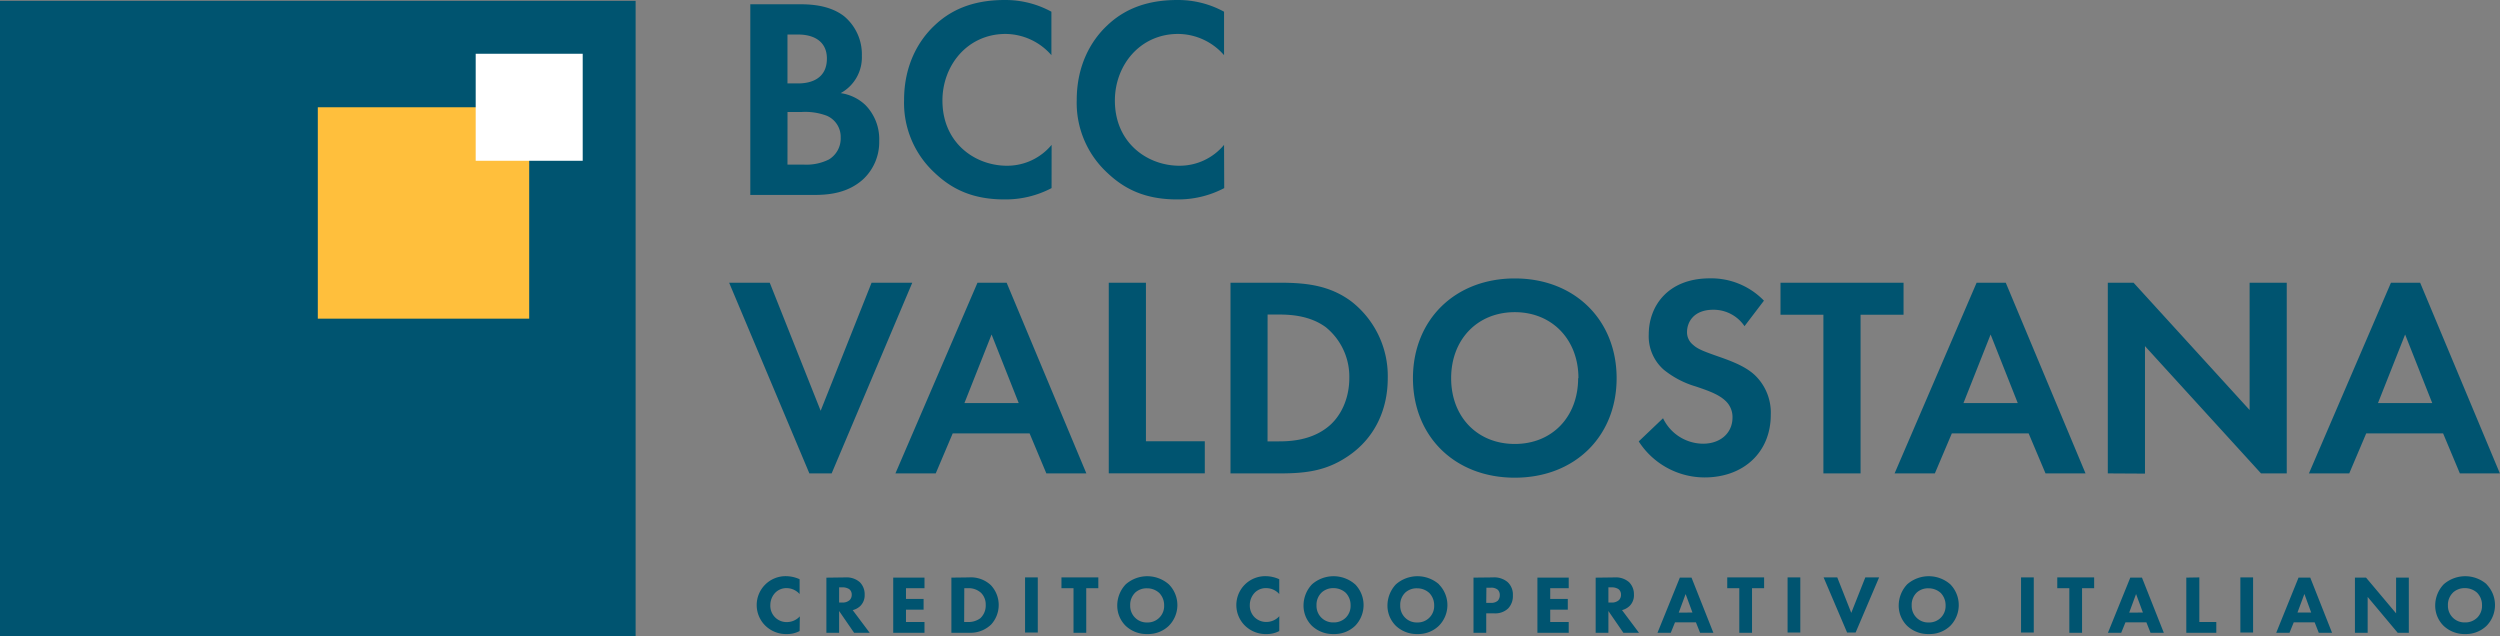
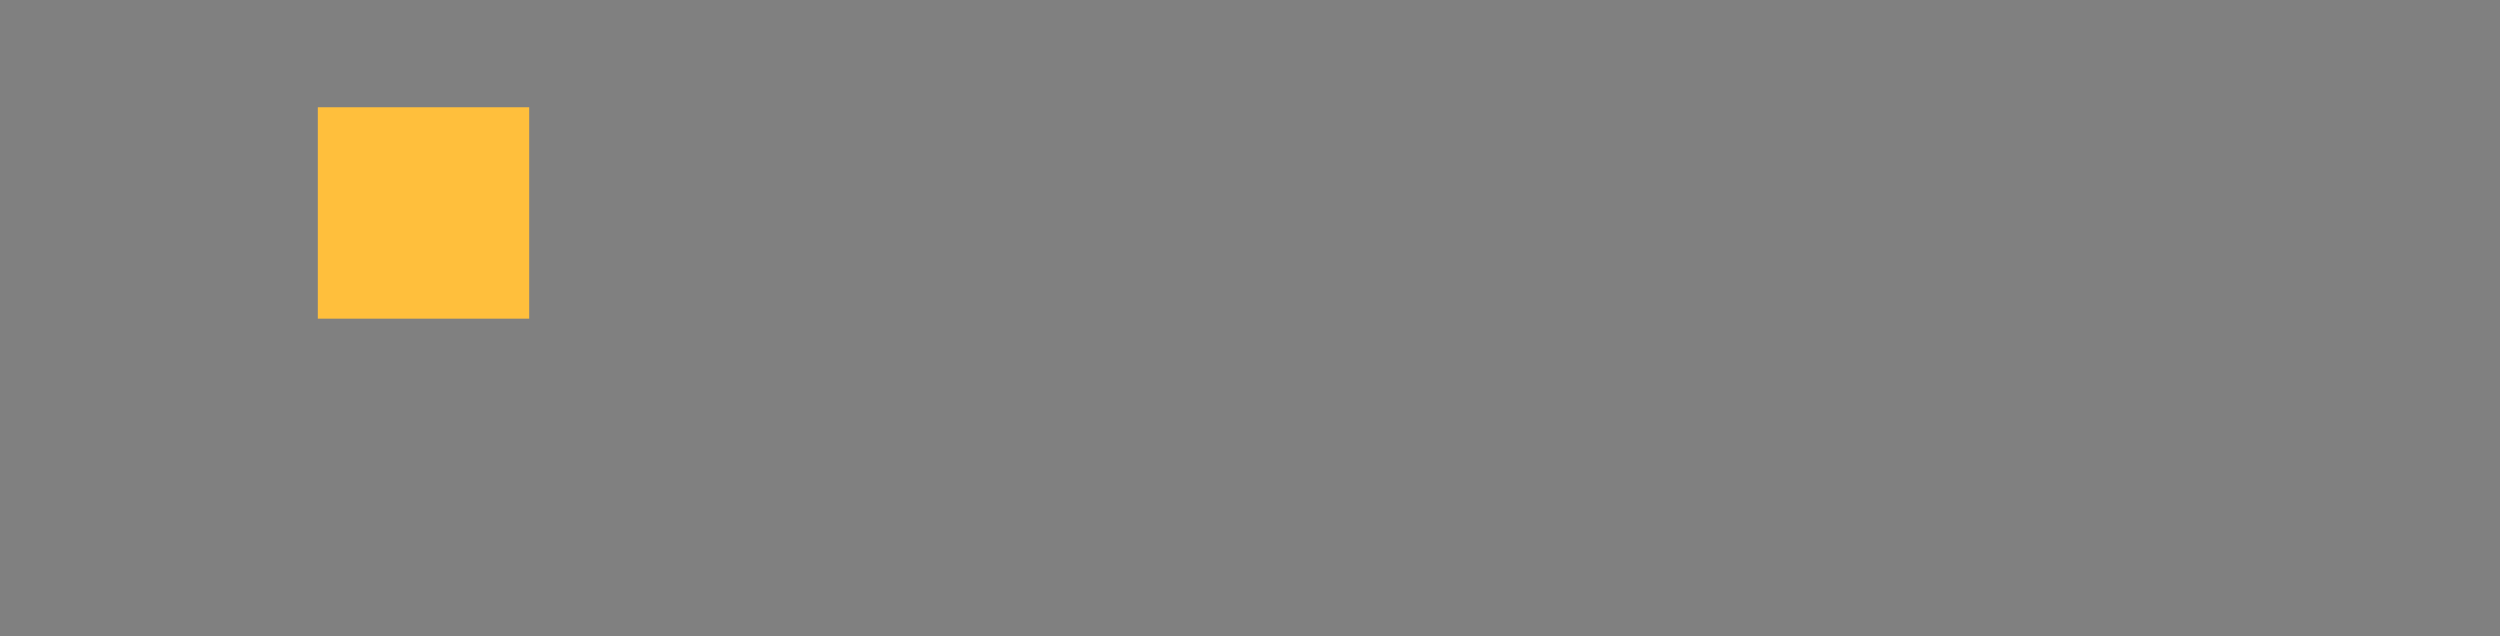
<svg xmlns="http://www.w3.org/2000/svg" viewBox="0 0 589.19 150">
  <rect x="0" y="0" width="589.19" height="150" fill="#808080" stroke="none" />
  <defs>
    <style>.cls-1{fill:#005470;}.cls-2{fill:#ffbf3c;}.cls-3{fill:#fff;}</style>
  </defs>
  <g id="Livello_2" data-name="Livello 2">
    <g id="Livello_1-2" data-name="Livello 1">
-       <path d="M0 .2H149.8V150H0z" class="cls-1" />
      <path d="M74.9 25.28H124.72V75.1H74.9z" class="cls-2" />
-       <path d="M112.11 12.67H137.33V37.89H112.11z" class="cls-3" />
-       <path d="M187.94 1c2.5 0 7.35 0 11 2.83a11.68 11.68 0 0 1 4.18 9.3 9.59 9.59 0 0 1-5 8.82 10.56 10.56 0 0 1 5.86 2.83 11.47 11.47 0 0 1 3.23 8.42 12 12 0 0 1-3.84 9.1c-3.36 3-7.47 3.64-11.38 3.64H176.83V1Zm-2.35 18.66h2.49c1.35 0 6.8-.13 6.8-5.86 0-4.11-3.16-5.66-6.73-5.66h-2.56Zm0 19.13h3.77a11.87 11.87 0 0 0 6-1.21 5.79 5.79 0 0 0 2.77-5.19 5.4 5.4 0 0 0-3.3-5.12 14.39 14.39 0 0 0-6-.87h-3.23ZM247.83 44.33A23.28 23.28 0 0 1 236.72 47c-7.88 0-12.67-2.7-16.44-6.27a22.4 22.4 0 0 1-7.21-17.18c0-8.15 3.37-14 7.21-17.58C224.79 1.68 230.39 0 236.79 0a22.6 22.6 0 0 1 11 2.76V13A14.47 14.47 0 0 0 237 8c-9 0-14.89 7.41-14.89 15.7 0 10 7.68 15.36 15.22 15.36a13.59 13.59 0 0 0 10.51-4.92ZM288.52 44.33A23.28 23.28 0 0 1 277.41 47c-7.88 0-12.67-2.7-16.44-6.27a22.4 22.4 0 0 1-7.21-17.18c0-8.15 3.37-14 7.21-17.58C265.48 1.68 271.08 0 277.48 0a22.6 22.6 0 0 1 11 2.76V13a14.47 14.47 0 0 0-10.84-5c-9 0-14.89 7.41-14.89 15.7 0 10 7.68 15.36 15.22 15.36a13.59 13.59 0 0 0 10.51-4.92ZM181.41 66.63l12 30.18 12-30.18H215l-19 44.94h-5.25L171.84 66.63ZM242.65 102.14H224.53l-4 9.43h-9.5l19.34-44.94h6.87l18.79 44.94h-9.43ZM240.09 95l-6.4-16.17L227.29 95ZM270.07 66.63V104h13.87v7.55H261.31V66.63ZM301.73 66.63c6.26 0 11.72.68 16.71 4.38a22.27 22.27 0 0 1 8.62 18.12c0 7.48-3.1 14-9 18.13-5.25 3.7-10.17 4.31-16.44 4.31H290V66.63Zm-3 37.39h2.69c2.22 0 7.07-.13 11-3C316 98.5 318 93.92 318 89.13a15 15 0 0 0-5.52-12c-3.64-2.69-8.09-3-11.05-3h-2.69ZM381 89.13c0 13.68-9.83 23.45-24 23.45s-24-9.77-24-23.45 9.83-23.51 24-23.51S381 75.46 381 89.13Zm-9 0c0-9.09-6.2-15.56-15-15.56S342 80 342 89.13s6.19 15.5 15 15.5S371.93 98.23 371.93 89.13ZM411.14 76.87A8.8 8.8 0 0 0 403.79 73c-4.71 0-6.2 3-6.2 5.26a3.77 3.77 0 0 0 1.42 3c1.08 1 2.56 1.55 5.39 2.56 3.5 1.21 6.8 2.42 9.09 4.51a12.23 12.23 0 0 1 3.84 9.43c0 8.76-6.33 14.76-15.63 14.76a18.49 18.49 0 0 1-15.49-8.49l5.73-5.46a10.53 10.53 0 0 0 9.43 6c4 0 6.94-2.43 6.94-6.2a5.19 5.19 0 0 0-1.76-4c-1.68-1.55-4.37-2.43-6.93-3.3a21.66 21.66 0 0 1-7.48-3.91 10.46 10.46 0 0 1-3.57-8.35c0-6.6 4.44-13.21 14.41-13.21a17.29 17.29 0 0 1 12.74 5.26ZM438.49 74.18v37.39h-8.76V74.18H419.62V66.63h29v7.55ZM478.1 102.14H460l-4 9.43h-9.49l19.33-44.94h6.87l18.8 44.94h-9.43ZM475.54 95l-6.4-16.17L462.74 95ZM496.76 111.57V66.63h6.07l27.35 30v-30h8.75v44.94h-6.06l-27.35-30v30.05ZM575.78 102.14H557.66l-4 9.43h-9.5l19.33-44.94h6.88l18.79 44.94h-9.43ZM573.22 95l-6.39-16.17L560.43 95ZM188.45 148.72a6.08 6.08 0 0 1-2.88.71 7 7 0 0 1-5.12-1.9 6.81 6.81 0 0 1 4.87-11.74 7.88 7.88 0 0 1 3.13.72V140a4.14 4.14 0 0 0-3-1.39 3.66 3.66 0 0 0-2.66 1 4.19 4.19 0 0 0-1.24 3 3.83 3.83 0 0 0 3.95 4 4.14 4.14 0 0 0 3-1.35ZM199.32 136.08a4.68 4.68 0 0 1 3.33 1.14 4 4 0 0 1 1.13 2.91 3.56 3.56 0 0 1-1 2.66 4 4 0 0 1-1.82 1l4 5.34h-3.67L197.76 144v5.14h-3v-13ZM197.76 142h.68a2.47 2.47 0 0 0 1.8-.57 1.71 1.71 0 0 0 .49-1.27 1.58 1.58 0 0 0-.61-1.33 3 3 0 0 0-1.66-.41h-.7ZM217.88 138.63h-4.36v2.52h4.15v2.54h-4.15v2.9h4.36v2.54h-7.37v-13h7.37ZM228.34 136.08a6.91 6.91 0 0 1 5.15 1.8 6.82 6.82 0 0 1 .1 9.3 7 7 0 0 1-5.15 1.95h-4.22v-13Zm-1.11 10.51h.8a4.69 4.69 0 0 0 3-.88 4.06 4.06 0 0 0 1.28-3.15 3.86 3.86 0 0 0-1.08-2.82 4.3 4.3 0 0 0-3.17-1.11h-.8ZM244.58 136.08v13h-3v-13ZM256 138.63v10.5h-3v-10.5h-2.84v-2.55h8.69v2.55ZM275.44 137.69a6.93 6.93 0 0 1 0 9.82 7 7 0 0 1-5.05 1.92 7.17 7.17 0 0 1-5.08-1.92 6.69 6.69 0 0 1-2-4.85 7.25 7.25 0 0 1 2-4.95 7.7 7.7 0 0 1 10.15 0Zm-7.92 2a4 4 0 0 0-1.16 3 3.9 3.9 0 0 0 1.2 2.93 3.85 3.85 0 0 0 2.8 1.08 3.87 3.87 0 0 0 4-4 4.12 4.12 0 0 0-1.14-2.94 4.2 4.2 0 0 0-2.88-1.11A4 4 0 0 0 267.52 139.68ZM301.49 148.72a6 6 0 0 1-2.87.71 7 7 0 0 1-5.13-1.9 6.81 6.81 0 0 1 4.87-11.74 7.88 7.88 0 0 1 3.13.72V140a4.1 4.1 0 0 0-3.05-1.39 3.66 3.66 0 0 0-2.66 1 4.22 4.22 0 0 0-1.23 3 3.88 3.88 0 0 0 1.13 2.87 3.94 3.94 0 0 0 2.82 1.1 4.13 4.13 0 0 0 3-1.35ZM319.35 137.69a7 7 0 0 1 0 9.82 7 7 0 0 1-5.05 1.92 7.2 7.2 0 0 1-5.09-1.92 6.69 6.69 0 0 1-2-4.85 7.25 7.25 0 0 1 2-4.95 7.7 7.7 0 0 1 10.15 0Zm-7.92 2a4 4 0 0 0-1.16 3 3.88 3.88 0 0 0 4 4 4 4 0 0 0 2.9-1.12 3.9 3.9 0 0 0 1.13-2.91 4.16 4.16 0 0 0-1.13-2.94 4.24 4.24 0 0 0-2.88-1.11A4 4 0 0 0 311.43 139.68ZM339.08 137.69a6.93 6.93 0 0 1 0 9.82 7 7 0 0 1-5 1.92 7.18 7.18 0 0 1-5.09-1.92 6.69 6.69 0 0 1-2-4.85 7.3 7.3 0 0 1 2-4.95 7.7 7.7 0 0 1 10.15 0Zm-7.92 2a4 4 0 0 0-1.16 3 3.9 3.9 0 0 0 1.2 2.93 3.85 3.85 0 0 0 2.8 1.08 3.87 3.87 0 0 0 4-4 4.12 4.12 0 0 0-1.14-2.94 4.19 4.19 0 0 0-2.87-1.11A4 4 0 0 0 331.16 139.68ZM351.85 136.08a4.91 4.91 0 0 1 3.43 1.08 4 4 0 0 1 1.27 3.17 4.2 4.2 0 0 1-1.12 3.07 4.41 4.41 0 0 1-3.32 1.15h-1.84v4.58h-3v-13Zm-1.58 6h1.07a2.32 2.32 0 0 0 1.63-.49 1.82 1.82 0 0 0 .49-1.29A1.72 1.72 0 0 0 353 139a2.37 2.37 0 0 0-1.69-.49h-1ZM369.71 138.63h-4.36v2.52h4.14v2.54h-4.14v2.9h4.36v2.54h-7.38v-13h7.38ZM380.62 136.08a4.68 4.68 0 0 1 3.33 1.14 4 4 0 0 1 1.13 2.91 3.52 3.52 0 0 1-1 2.66 4 4 0 0 1-1.81 1l4 5.34h-3.68L379.06 144v5.14h-3v-13ZM379.06 142h.68a2.47 2.47 0 0 0 1.8-.57 1.71 1.71 0 0 0 .49-1.27 1.58 1.58 0 0 0-.61-1.33 3 3 0 0 0-1.66-.41h-.7ZM399.69 146.67h-4.93l-1 2.46h-3.13l5.27-13h2.75l5.15 13h-3.13Zm-.82-2.31L397.26 140l-1.62 4.38ZM412.91 138.63v10.5h-3v-10.5h-2.84v-2.55h8.69v2.55ZM424.29 136.08v13h-3v-13ZM433 136.08l3.3 8.36 3.31-8.36h3.25l-5.54 13h-2l-5.54-13ZM459.62 137.69a7 7 0 0 1 0 9.82 7 7 0 0 1-5.05 1.92 7.18 7.18 0 0 1-5.09-1.92 6.69 6.69 0 0 1-2-4.85 7.29 7.29 0 0 1 2-4.95 7.71 7.71 0 0 1 10.16 0Zm-7.93 2a4 4 0 0 0-1.15 3 3.89 3.89 0 0 0 1.19 2.93 3.85 3.85 0 0 0 2.8 1.08 3.86 3.86 0 0 0 4-4 4.16 4.16 0 0 0-1.13-2.94 4.24 4.24 0 0 0-2.88-1.11A4 4 0 0 0 451.69 139.68ZM479.31 136.08v13h-3v-13ZM490.69 138.63v10.5h-3v-10.5h-2.84v-2.55h8.69v2.55ZM505.85 146.67h-4.93l-1 2.46h-3.13l5.27-13h2.75l5.15 13h-3.13Zm-.82-2.31L503.42 140l-1.62 4.38ZM518.33 136.08v10.51h4v2.54h-7.07v-13ZM531 136.08v13h-3v-13ZM545.51 146.67h-4.93l-1 2.46h-3.13l5.26-13h2.76l5.14 13h-3.13Zm-.82-2.31-1.6-4.38-1.63 4.38ZM555 149.13v-13h2.62l7.08 8.42v-8.42h3v13h-2.62L558 140.68v8.45ZM586 137.69a7 7 0 0 1 0 9.82 7 7 0 0 1-5 1.92 7.15 7.15 0 0 1-5.08-1.92 6.66 6.66 0 0 1-2-4.85 7.25 7.25 0 0 1 2-4.95 7.7 7.7 0 0 1 10.15 0Zm-7.92 2a4 4 0 0 0-1.16 3 3.89 3.89 0 0 0 4 4 4 4 0 0 0 2.9-1.12 3.9 3.9 0 0 0 1.13-2.91 4.12 4.12 0 0 0-1.13-2.94 4.22 4.22 0 0 0-2.88-1.11A4 4 0 0 0 578.08 139.68Z" class="cls-1" />
    </g>
  </g>
</svg>